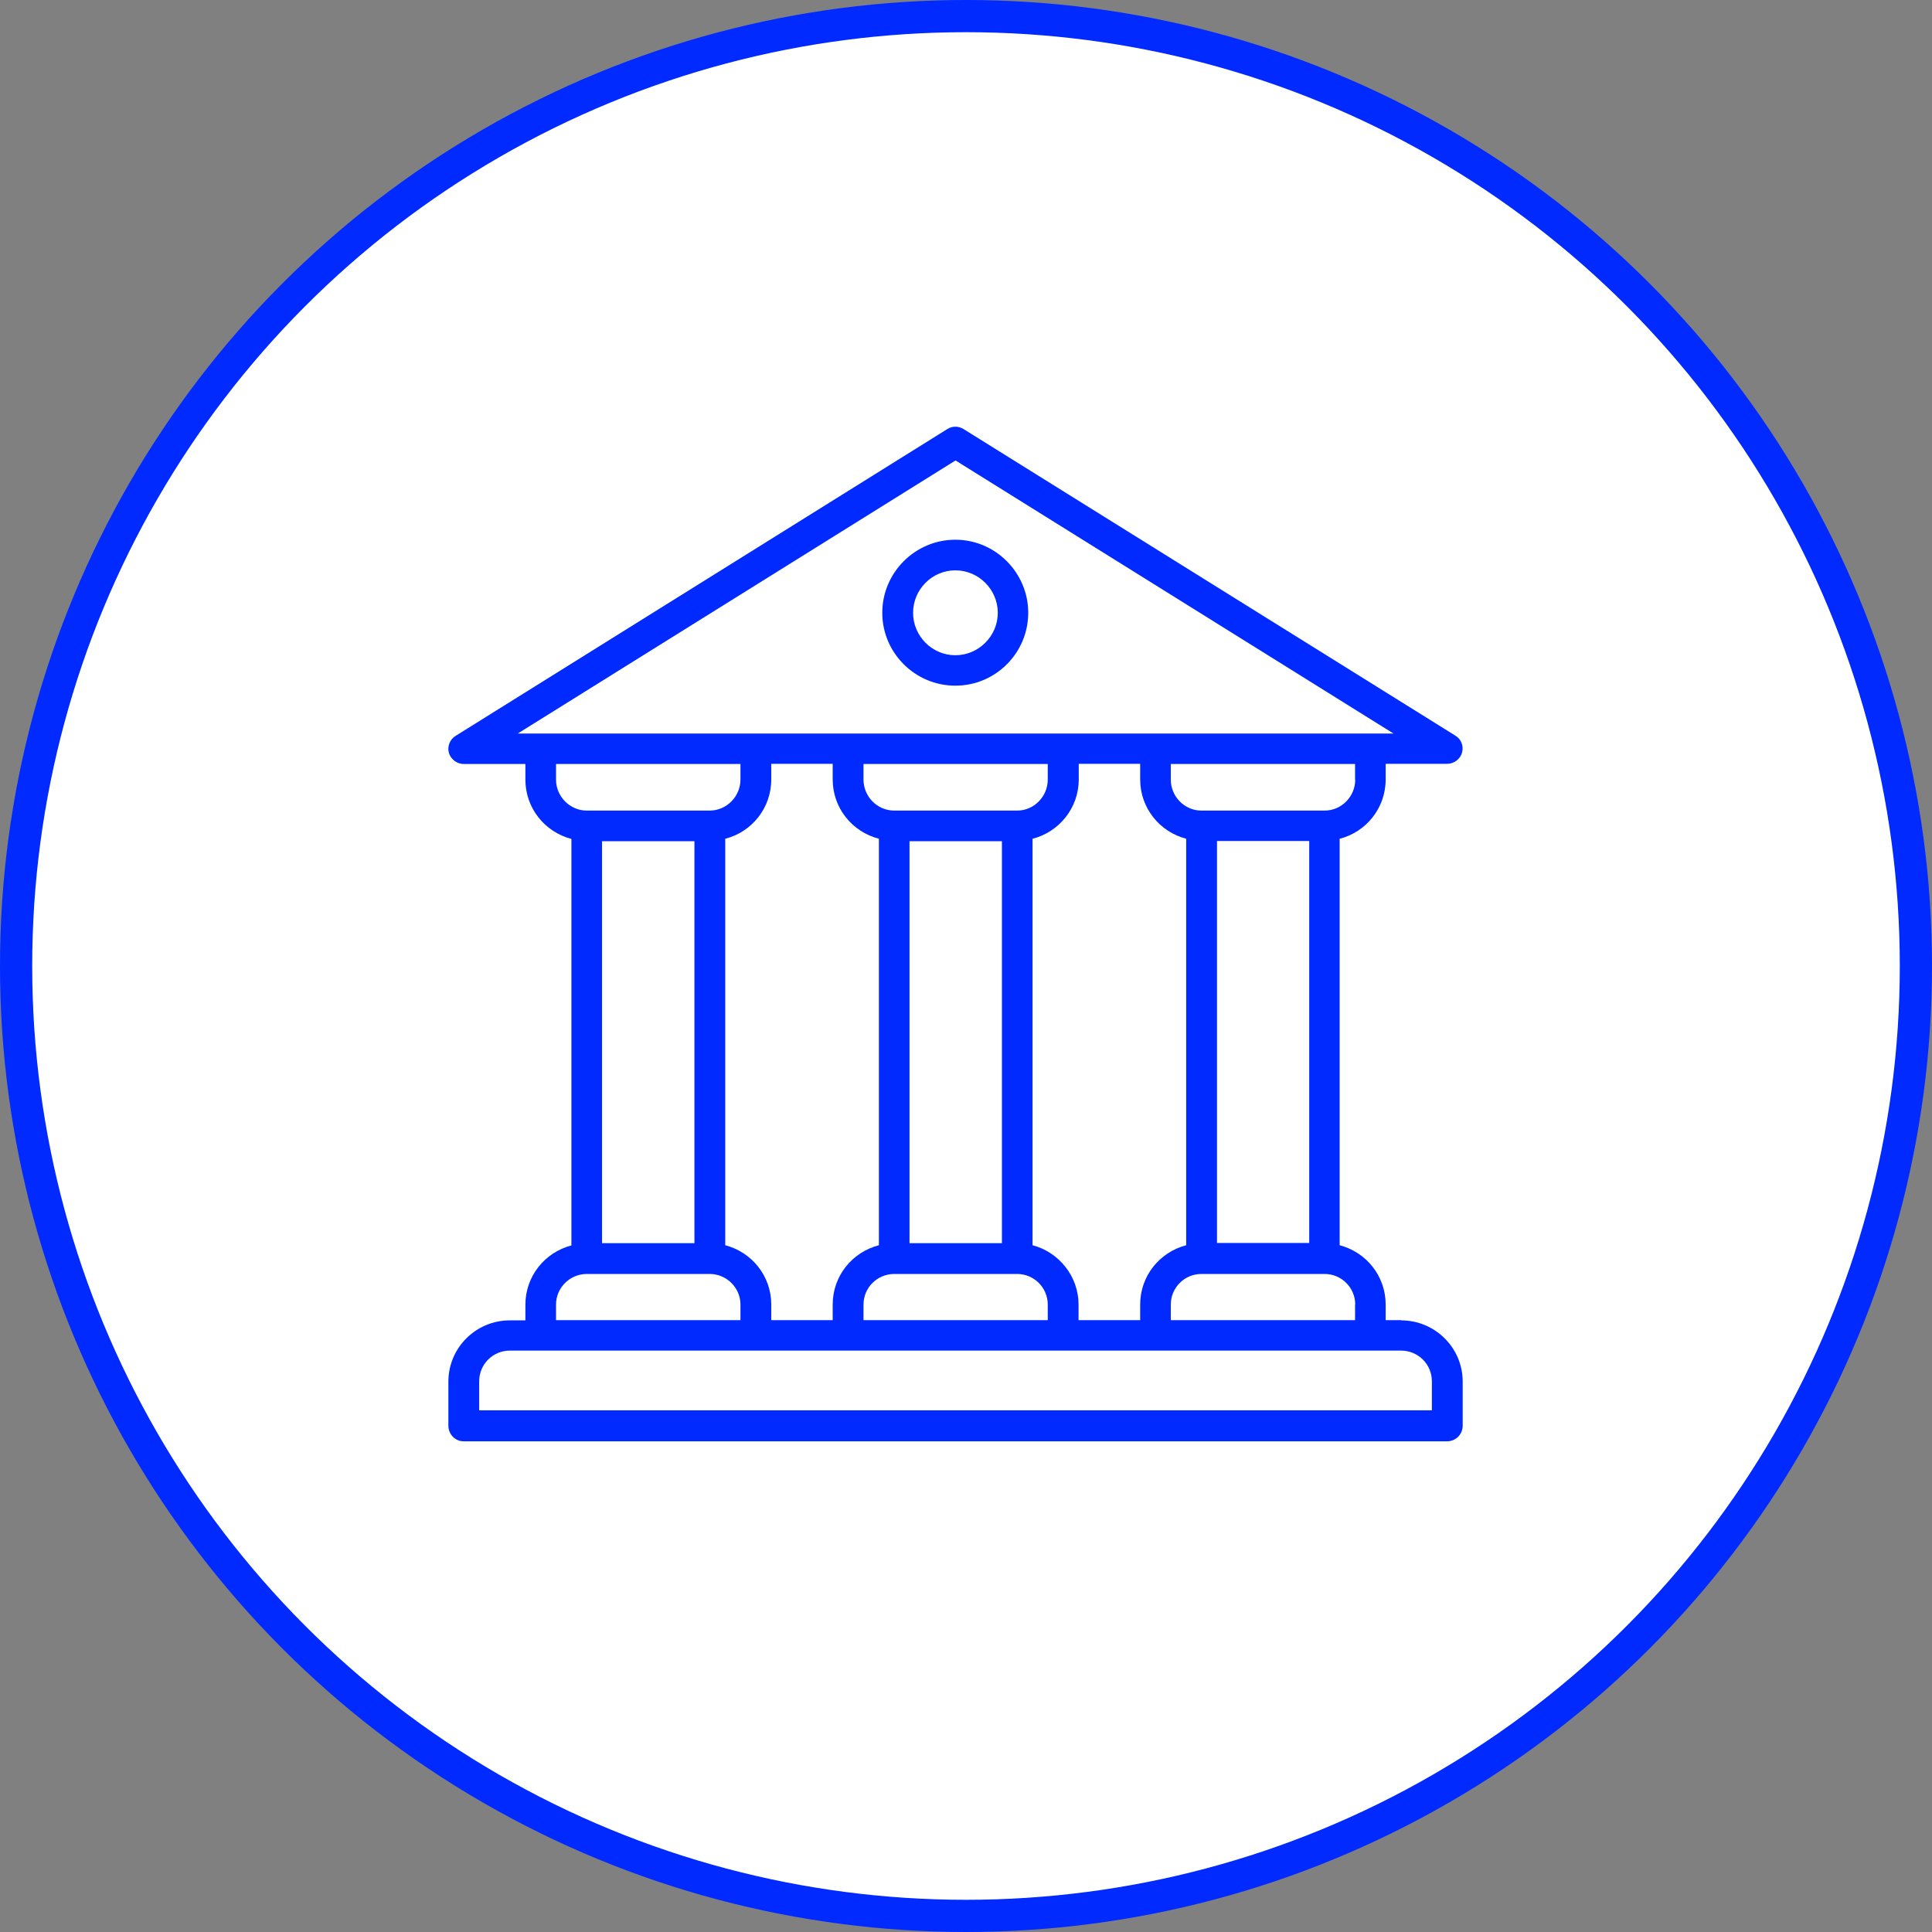
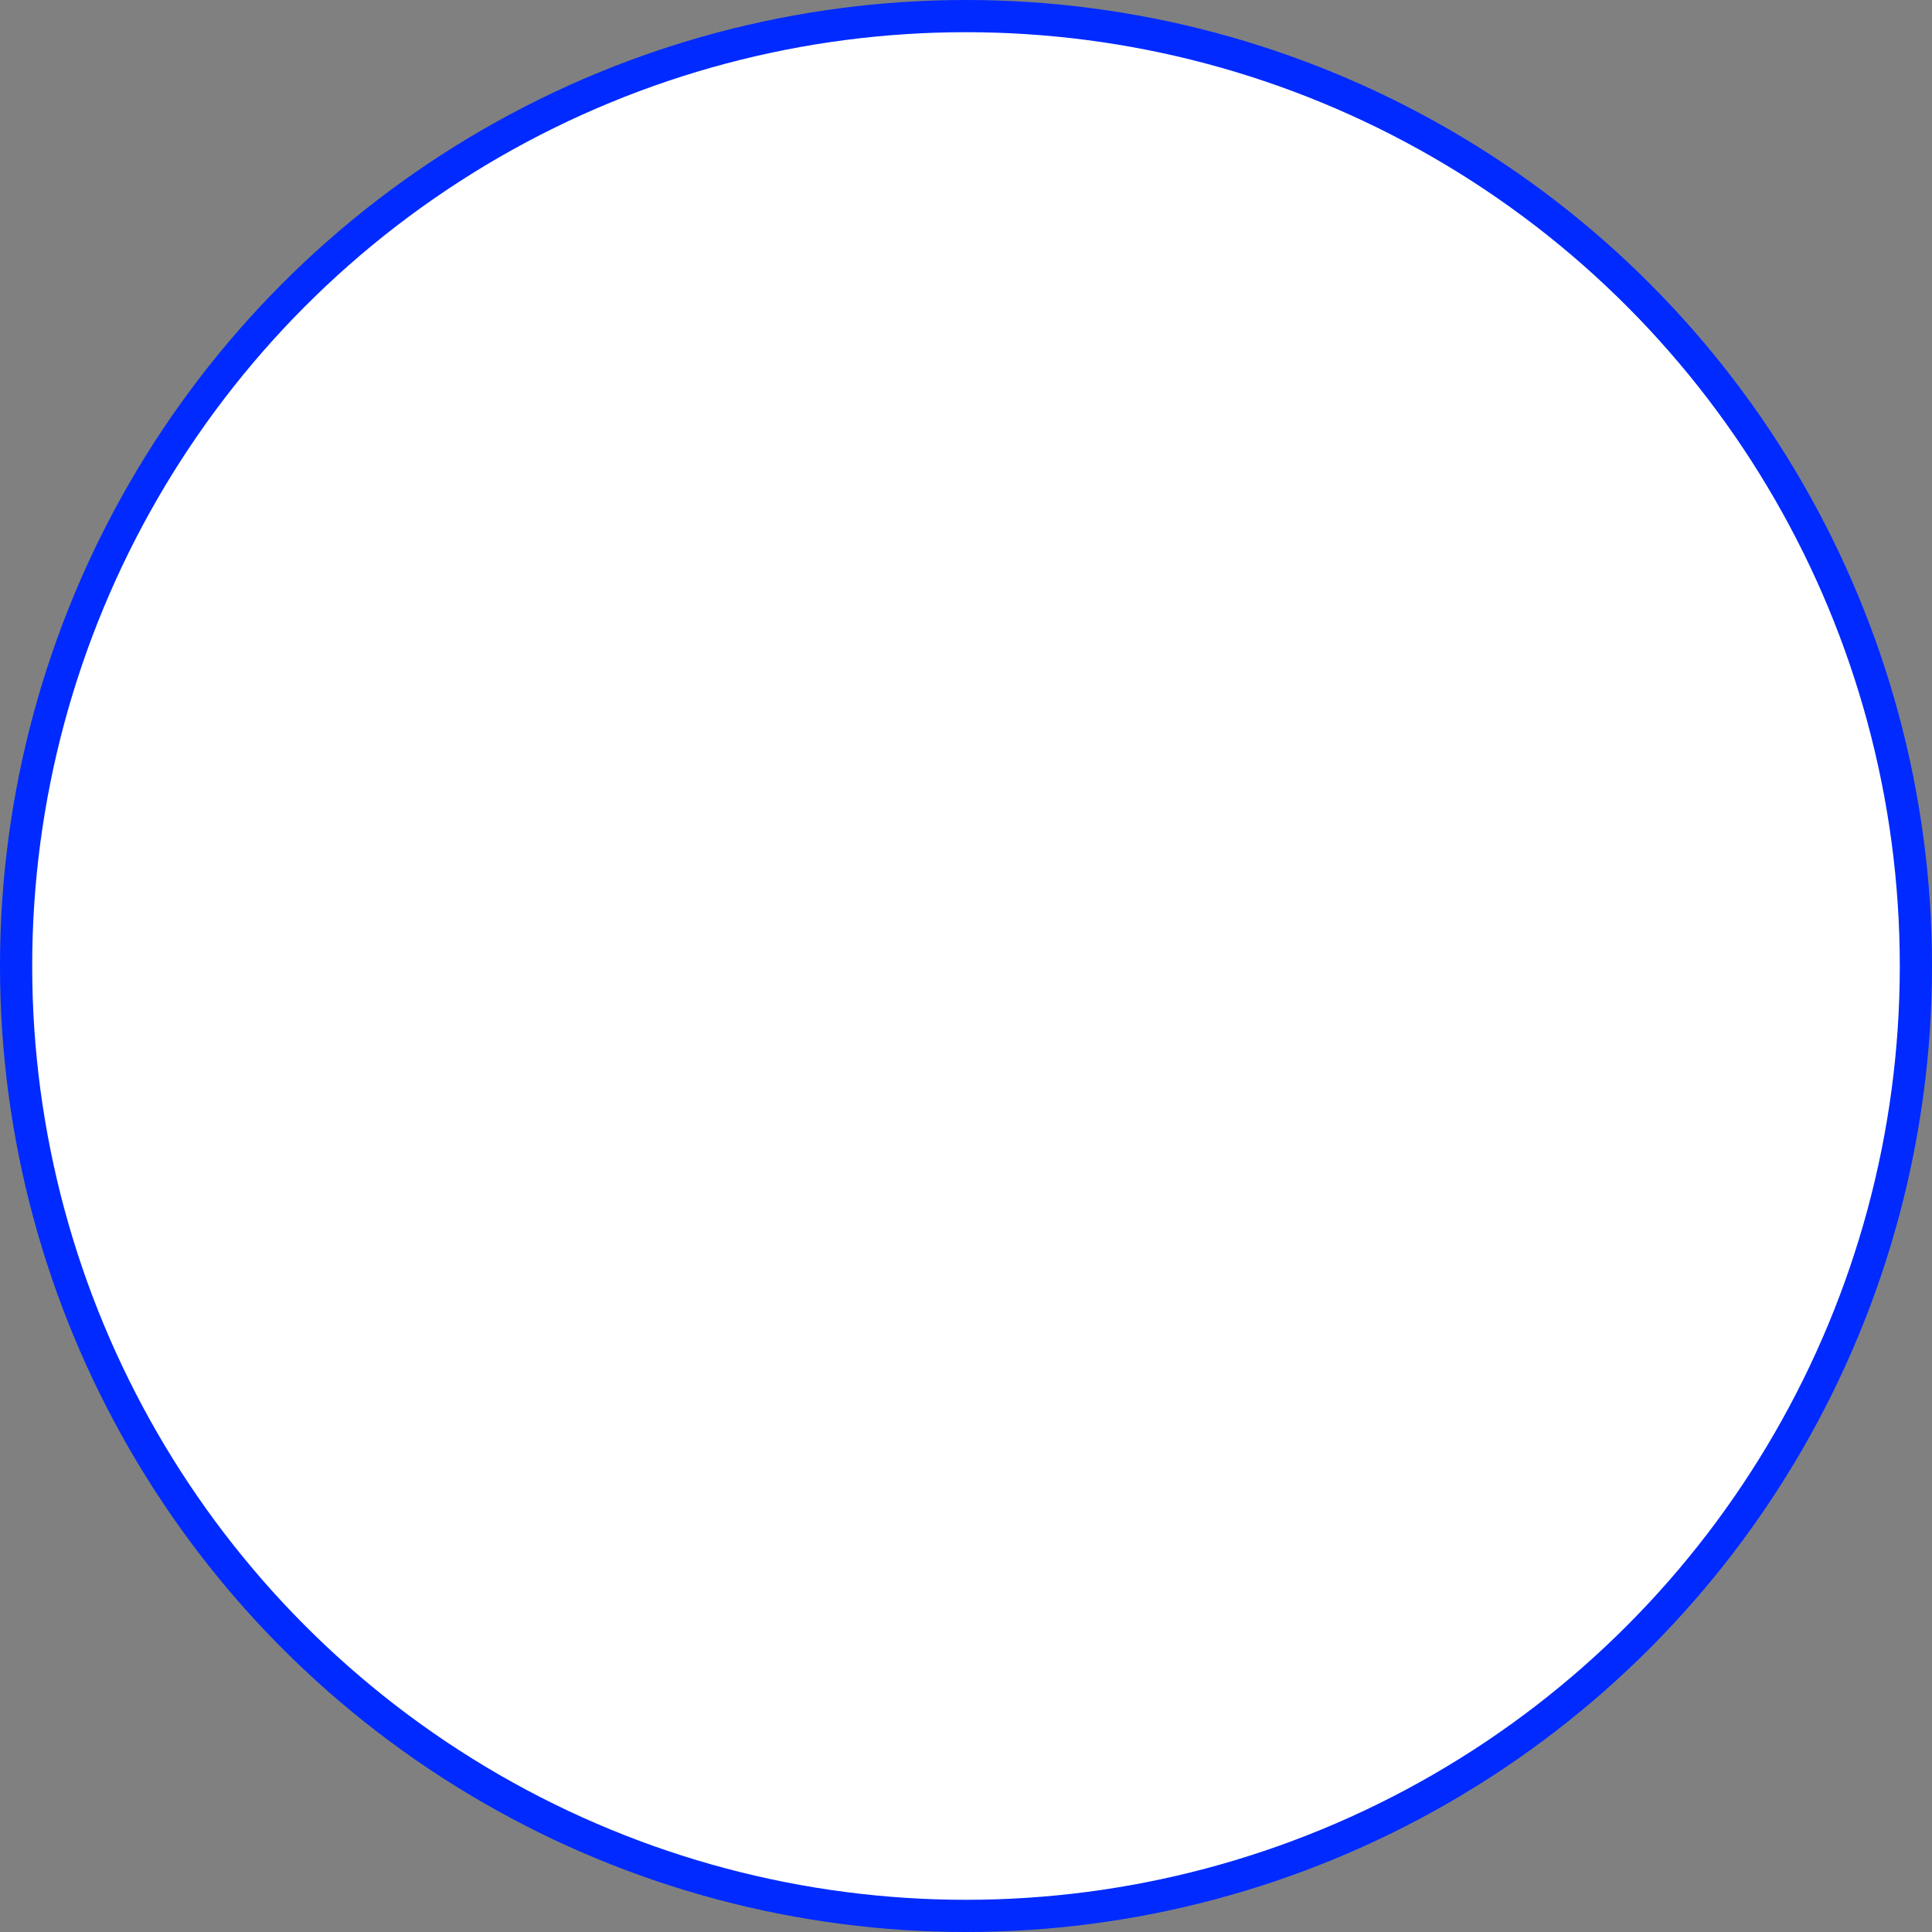
<svg xmlns="http://www.w3.org/2000/svg" width="120" height="120" viewBox="0 0 120 120" fill="none">
  <rect x="0" y="0" width="120" height="120" fill="#808080" stroke="none" />
  <circle cx="60" cy="60" r="59" fill="white" stroke="#002AFF" stroke-width="2" />
  <g clip-path="url(#clip0_1544_3912)">
    <path d="M87.023 81.998H86.066V81.03C86.066 79.245 84.853 77.775 83.208 77.343V52.097C84.853 51.677 86.066 50.195 86.066 48.41V47.442H89.881C90.301 47.442 90.686 47.162 90.803 46.765C90.931 46.368 90.768 45.913 90.395 45.692L59.851 26.652C59.536 26.453 59.14 26.453 58.836 26.652L28.305 45.703C27.931 45.925 27.768 46.38 27.885 46.777C28.013 47.173 28.386 47.453 28.806 47.453H32.633V48.422C32.633 50.207 33.846 51.677 35.491 52.108V77.355C33.846 77.787 32.633 79.257 32.633 81.042V82.01H31.665C29.565 82.01 27.85 83.713 27.85 85.813V88.555C27.85 89.092 28.281 89.523 28.795 89.523H89.881C90.418 89.523 90.85 89.092 90.85 88.555V85.813C90.85 83.713 89.135 82.01 87.023 82.01V81.998ZM84.165 81.03V81.998H72.72V81.03C72.72 79.98 73.571 79.128 74.621 79.128H82.275C83.325 79.128 84.176 79.98 84.176 81.03H84.165ZM45.046 77.343V52.097C46.691 51.677 47.905 50.195 47.905 48.41V47.442H51.72V48.41C51.72 50.195 52.933 51.665 54.59 52.097V77.343C52.933 77.775 51.72 79.245 51.72 81.03V81.998H47.905V81.03C47.905 79.245 46.691 77.775 45.046 77.343ZM43.133 52.248V77.215H37.393V52.248H43.133ZM56.491 52.248H62.231V77.215H56.491V52.248ZM63.176 50.347H55.546C54.485 50.347 53.633 49.472 53.633 48.422V47.453H65.078V48.422C65.078 49.472 64.226 50.347 63.176 50.347ZM53.633 81.03C53.633 79.98 54.485 79.128 55.546 79.128H63.176C64.226 79.128 65.078 79.98 65.078 81.03V81.998H53.633V81.03ZM64.133 77.343V52.097C65.778 51.677 67.003 50.195 67.003 48.41V47.442H70.818V48.41C70.818 50.195 72.031 51.665 73.676 52.097V77.343C72.031 77.775 70.818 79.245 70.818 81.03V81.998H66.991V81.03C66.991 79.28 65.778 77.775 64.133 77.343ZM75.59 77.203V52.237H81.318V77.203H75.59ZM84.176 48.422C84.176 49.472 83.325 50.347 82.275 50.347H74.621C73.571 50.347 72.72 49.472 72.72 48.422V47.453H84.165V48.422H84.176ZM33.59 45.563H32.155L59.35 28.6L86.556 45.563H33.578H33.59ZM34.535 48.422V47.453H45.991V48.422C45.991 49.472 45.128 50.347 44.078 50.347H36.448C35.398 50.347 34.535 49.472 34.535 48.422ZM34.535 81.03C34.535 79.98 35.398 79.128 36.448 79.128H44.078C45.128 79.128 45.991 79.98 45.991 81.03V81.998H34.535V81.03ZM88.948 87.598H29.763V85.79C29.763 84.74 30.615 83.888 31.665 83.888H87.023C88.085 83.888 88.936 84.74 88.936 85.79V87.598H88.948Z" fill="#002AFF" />
-     <path d="M59.338 42.588C61.846 42.588 63.865 40.547 63.865 38.062C63.865 35.577 61.835 33.523 59.338 33.523C56.842 33.523 54.8 35.565 54.8 38.062C54.8 40.558 56.842 42.588 59.338 42.588ZM59.338 35.425C60.785 35.425 61.975 36.615 61.975 38.062C61.975 39.508 60.785 40.698 59.338 40.698C57.892 40.698 56.713 39.508 56.713 38.062C56.713 36.615 57.892 35.425 59.338 35.425Z" fill="#002AFF" />
  </g>
  <defs>
    <clipPath id="clip0_1544_3912">
-       <rect width="84" height="84" fill="white" transform="translate(17 16)" />
-     </clipPath>
+       </clipPath>
  </defs>
</svg>